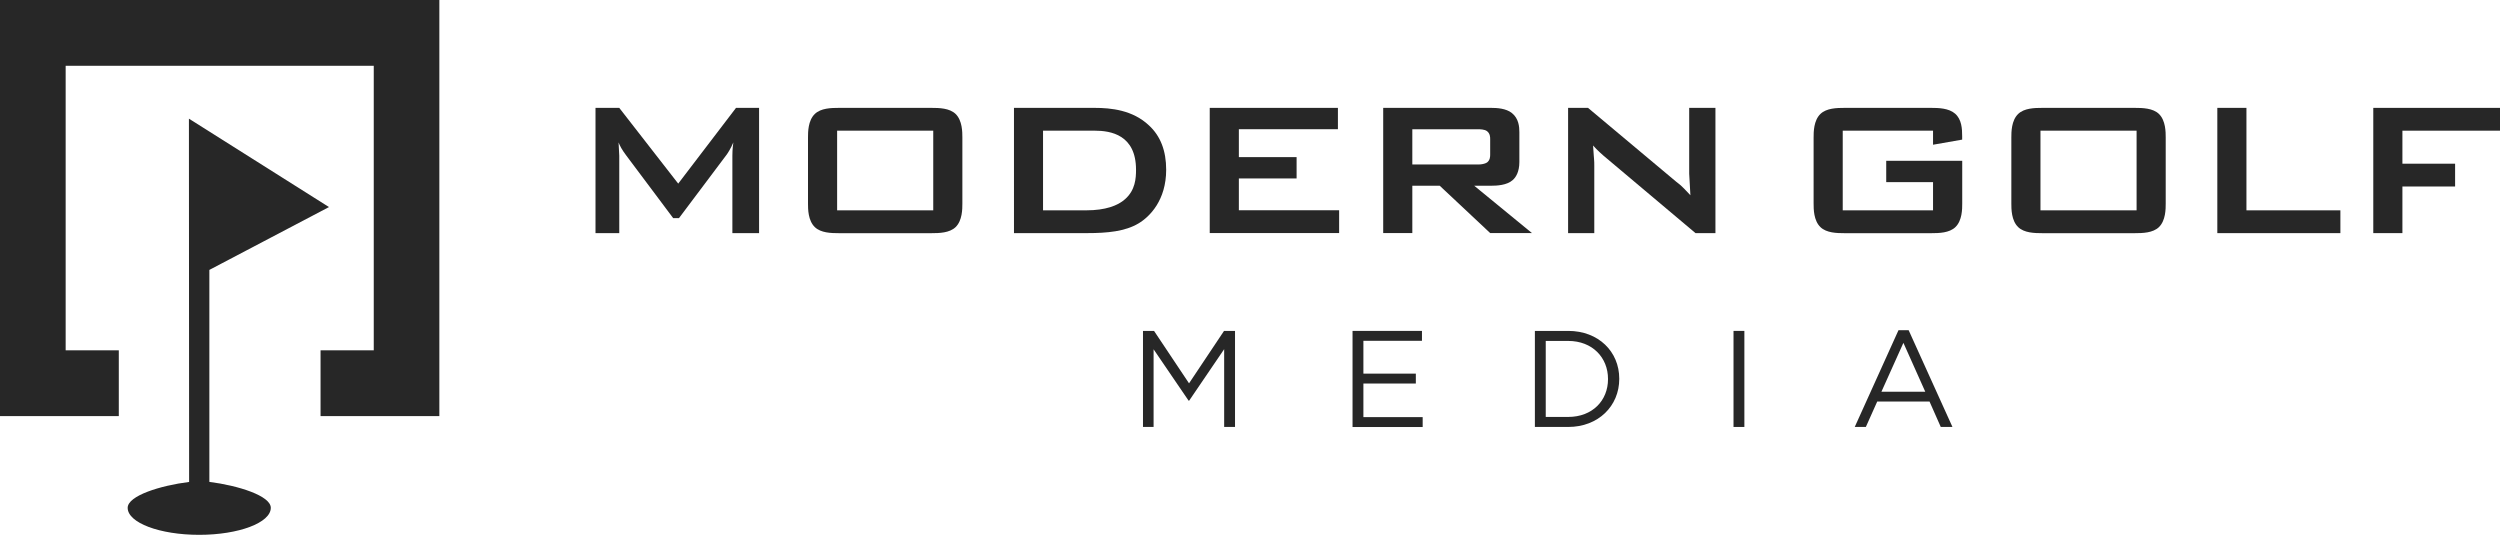
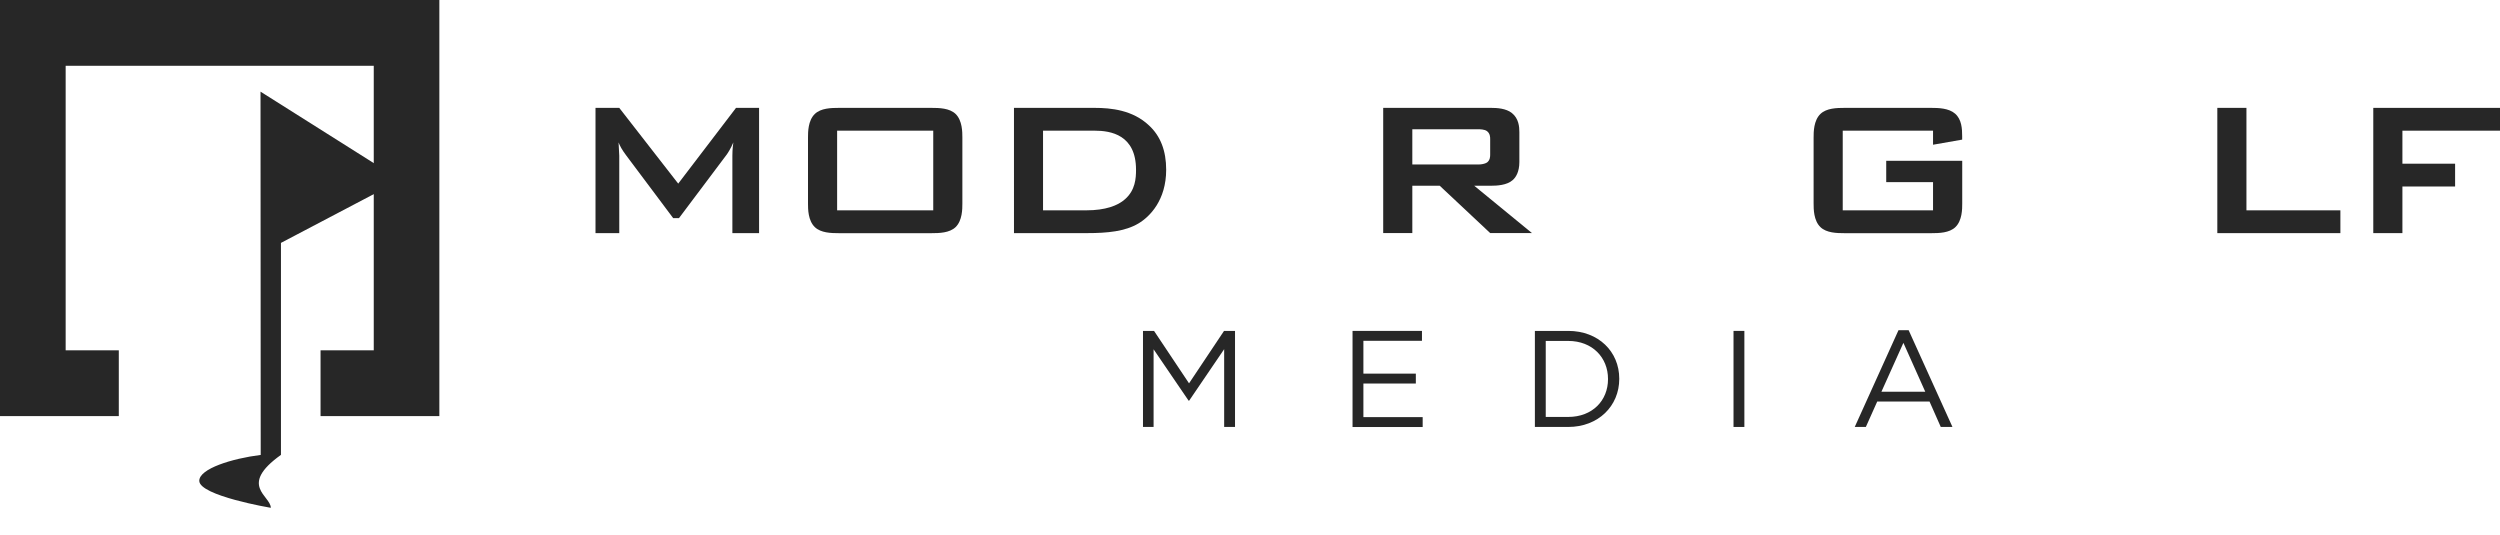
<svg xmlns="http://www.w3.org/2000/svg" id="Layer_1" x="0px" y="0px" viewBox="0 0 391.43 83.74" style="enable-background:new 0 0 391.43 83.74;" xml:space="preserve">
  <style type="text/css">	.st0{fill:#272727;}</style>
  <g>
    <g>
      <g>
        <g id="XMLID_00000013169787426354352360000005507497439641006226_">
          <g>
            <g id="XMLID_00000075128245810982500860000001349177220540794270_">
              <g>
                <path class="st0" d="M118.85,16.89V36.5h-4.18V24.38c0-0.31,0-0.95,0.15-2.09c-0.38,0.95-0.95,1.82-1.14,2.05l-7.37,9.81         h-0.91l-7.37-9.84c-0.68-0.91-0.95-1.44-1.18-2.01l0.11,2.09V36.5h-3.72V16.89h3.72l9.23,11.86l9.05-11.86H118.85z" />
              </g>
            </g>
            <g id="XMLID_00000141433684456267653800000003184682589493636282_">
              <g>
                <path class="st0" d="M126.51,21.53c0-0.84,0-2.66,1.07-3.69c0.95-0.91,2.54-0.95,3.8-0.95h14.44c1.25,0,2.85,0.04,3.8,0.95         c1.06,1.03,1.06,2.85,1.06,3.69v10.34c0,0.84,0,2.66-1.06,3.69c-0.95,0.91-2.55,0.95-3.8,0.95h-14.44         c-1.25,0-2.85-0.04-3.8-0.95c-1.07-1.03-1.07-2.85-1.07-3.69V21.53z M146.12,32.93V20.46h-15.05v12.47H146.12z" />
              </g>
            </g>
            <g id="XMLID_00000173858502605518696560000004457993352673795482_">
              <g>
                <path class="st0" d="M171.38,16.89c2.58,0,5.97,0.34,8.51,2.74c1.82,1.67,2.7,3.99,2.7,6.95c0,4.75-2.55,7.34-4.33,8.4         c-2.09,1.25-4.86,1.52-8.06,1.52h-11.44V16.89H171.38z M170.12,32.93c2.93,0,4.9-0.72,6.04-1.75c1.6-1.41,1.71-3.27,1.71-4.6         c0-5.47-3.95-6.12-6.46-6.12h-8.1v12.47H170.12z" />
              </g>
            </g>
            <g id="XMLID_00000056423866401194237100000010762363305770576822_">
              <g>
-                 <path class="st0" d="M209.48,16.89v3.34h-15.51v4.37h9.04v3.34h-9.04v4.98h15.7v3.57h-20.26V16.89H209.48z" />
-               </g>
+                 </g>
            </g>
            <g id="XMLID_00000008860188573073826480000014153617381318355362_">
              <g>
                <path class="st0" d="M233.48,16.89c0.91,0,2.32,0.08,3.23,0.8c1.1,0.87,1.18,2.2,1.18,3v4.67c0,1.52-0.53,2.4-1.06,2.85         c-0.91,0.8-2.47,0.87-3.35,0.87h-2.66l9.04,7.41h-6.54l-7.9-7.41h-4.29v7.41h-4.56V16.89H233.48z M221.13,20.24v5.51h10.45         c0.3,0,0.91-0.08,1.25-0.31c0.49-0.38,0.49-0.95,0.49-1.25v-2.4c0-0.3,0-0.87-0.49-1.25c-0.38-0.3-1.14-0.3-1.33-0.3H221.13z         " />
              </g>
            </g>
            <g id="XMLID_00000012468314773944897670000015730637984268831361_">
              <g>
-                 <path class="st0" d="M262.43,28.44c0.65,0.53,0.57,0.34,2.24,2.13l-0.19-3.38v-10.3h4.11V36.5h-3.12l-14.4-12.12         c-0.11-0.11-0.99-0.84-1.64-1.6c0.04,0.53,0.08,1.06,0.11,1.6c0,0.15,0.04,0.34,0.04,0.49c0.04,0.49,0.04,0.65,0.04,1.03         v10.6h-4.1V16.89h3.12L262.43,28.44z" />
-               </g>
+                 </g>
            </g>
            <g id="XMLID_00000120529837486266592790000005016311308387585456_">
              <g>
                <path class="st0" d="M288.52,20.46v12.47h14.14v-4.41h-7.33v-3.34h11.9v6.69c0,0.84,0,2.66-1.07,3.69         c-0.95,0.91-2.55,0.95-3.8,0.95h-13.53c-1.25,0-2.85-0.04-3.8-0.95c-1.07-1.03-1.07-2.85-1.07-3.69V21.53         c0-0.84,0-2.66,1.07-3.69c0.95-0.91,2.54-0.95,3.8-0.95h13.53c1.14,0,2.77,0.04,3.76,0.91c1.03,0.91,1.1,2.36,1.1,3.53v0.53         l-4.56,0.8v-2.2H288.52z" />
              </g>
            </g>
            <g id="XMLID_00000053546761553687378840000007776187274565306783_">
              <g>
-                 <path class="st0" d="M314.92,21.53c0-0.84,0-2.66,1.07-3.69c0.95-0.91,2.54-0.95,3.8-0.95h14.44c1.25,0,2.85,0.04,3.8,0.95         c1.06,1.03,1.06,2.85,1.06,3.69v10.34c0,0.84,0,2.66-1.06,3.69c-0.95,0.91-2.55,0.95-3.8,0.95h-14.44         c-1.25,0-2.85-0.04-3.8-0.95c-1.07-1.03-1.07-2.85-1.07-3.69V21.53z M334.53,32.93V20.46h-15.05v12.47H334.53z" />
-               </g>
+                 </g>
            </g>
            <g id="XMLID_00000026882964096680043500000015358756651377569439_">
              <g>
                <path class="st0" d="M351.73,32.93h14.71v3.57h-19.27V16.89h4.56V32.93z" />
              </g>
            </g>
            <g id="XMLID_00000060749687239086607320000005821345565271557030_">
              <g>
                <path class="st0" d="M391.43,16.89v3.57h-15.28v5.17h8.25v3.57h-8.25v7.3h-4.56V16.89H391.43z" />
              </g>
            </g>
          </g>
        </g>
        <g id="XMLID_00000071521446660836462230000001869825444844573837_">
          <g>
            <path id="XMLID_00000162350637747781905620000006282348628945321861_" class="st0" d="M178.97,51.81h1.72l5.48,8.21l5.48-8.21       h1.72v15.04h-1.7V54.67l-5.48,8.06h-0.09l-5.48-8.04v12.16h-1.66V51.81z" />
            <path id="XMLID_00000043427988306726285680000016883972817228795798_" class="st0" d="M211.77,51.81h10.87v1.55h-9.17v5.14       h8.21v1.55h-8.21v5.26h9.28v1.55h-10.98V51.81z" />
            <path id="XMLID_00000084494442024760080190000015733819779027951513_" class="st0" d="M240.32,51.81h5.22       c4.73,0,7.99,3.24,7.99,7.48v0.04c0,4.23-3.27,7.52-7.99,7.52h-5.22V51.81z M242.02,53.38v11.9h3.52c3.8,0,6.23-2.58,6.23-5.91       v-0.04c0-3.33-2.43-5.95-6.23-5.95H242.02z" />
            <path id="XMLID_00000114781325699700092490000011621054023099981239_" class="st0" d="M271.42,51.81h1.7v15.04h-1.7V51.81z" />
            <path id="XMLID_00000004528606193181485450000007208126720519649666_" class="st0" d="M297.25,51.7h1.59l6.86,15.15h-1.83       l-1.76-3.98h-8.19l-1.78,3.98h-1.74L297.25,51.7z M301.44,61.33l-3.42-7.65l-3.44,7.65H301.44z" />
          </g>
        </g>
      </g>
    </g>
    <g>
      <g>
        <g id="XMLID_00000070090818581542620830000013362680020696885154_">
          <g id="XMLID_00000090988966790299618020000013860172876200696979_">
-             <path class="st0" d="M42.4,79.51c0,2.33-5.02,4.23-11.21,4.23s-11.2-1.89-11.2-4.23c0-1.89,5.12-3.49,9.62-4.05l-0.03-56.88       l21.93,13.84l-18.73,9.84v33.19C37.27,76.02,42.4,77.62,42.4,79.51z" />
+             <path class="st0" d="M42.4,79.51s-11.2-1.89-11.2-4.23c0-1.89,5.12-3.49,9.62-4.05l-0.03-56.88       l21.93,13.84l-18.73,9.84v33.19C37.27,76.02,42.4,77.62,42.4,79.51z" />
          </g>
        </g>
        <g id="XMLID_00000183965420122869395970000008899243717760571327_">
          <polygon class="st0" points="50.19,65.15 50.19,54.85 58.52,54.85 58.52,10.3 10.28,10.3 10.28,54.85 18.6,54.85 18.6,65.15       0,65.15 0,0 68.79,0 68.79,65.15     " />
        </g>
      </g>
    </g>
  </g>
</svg>